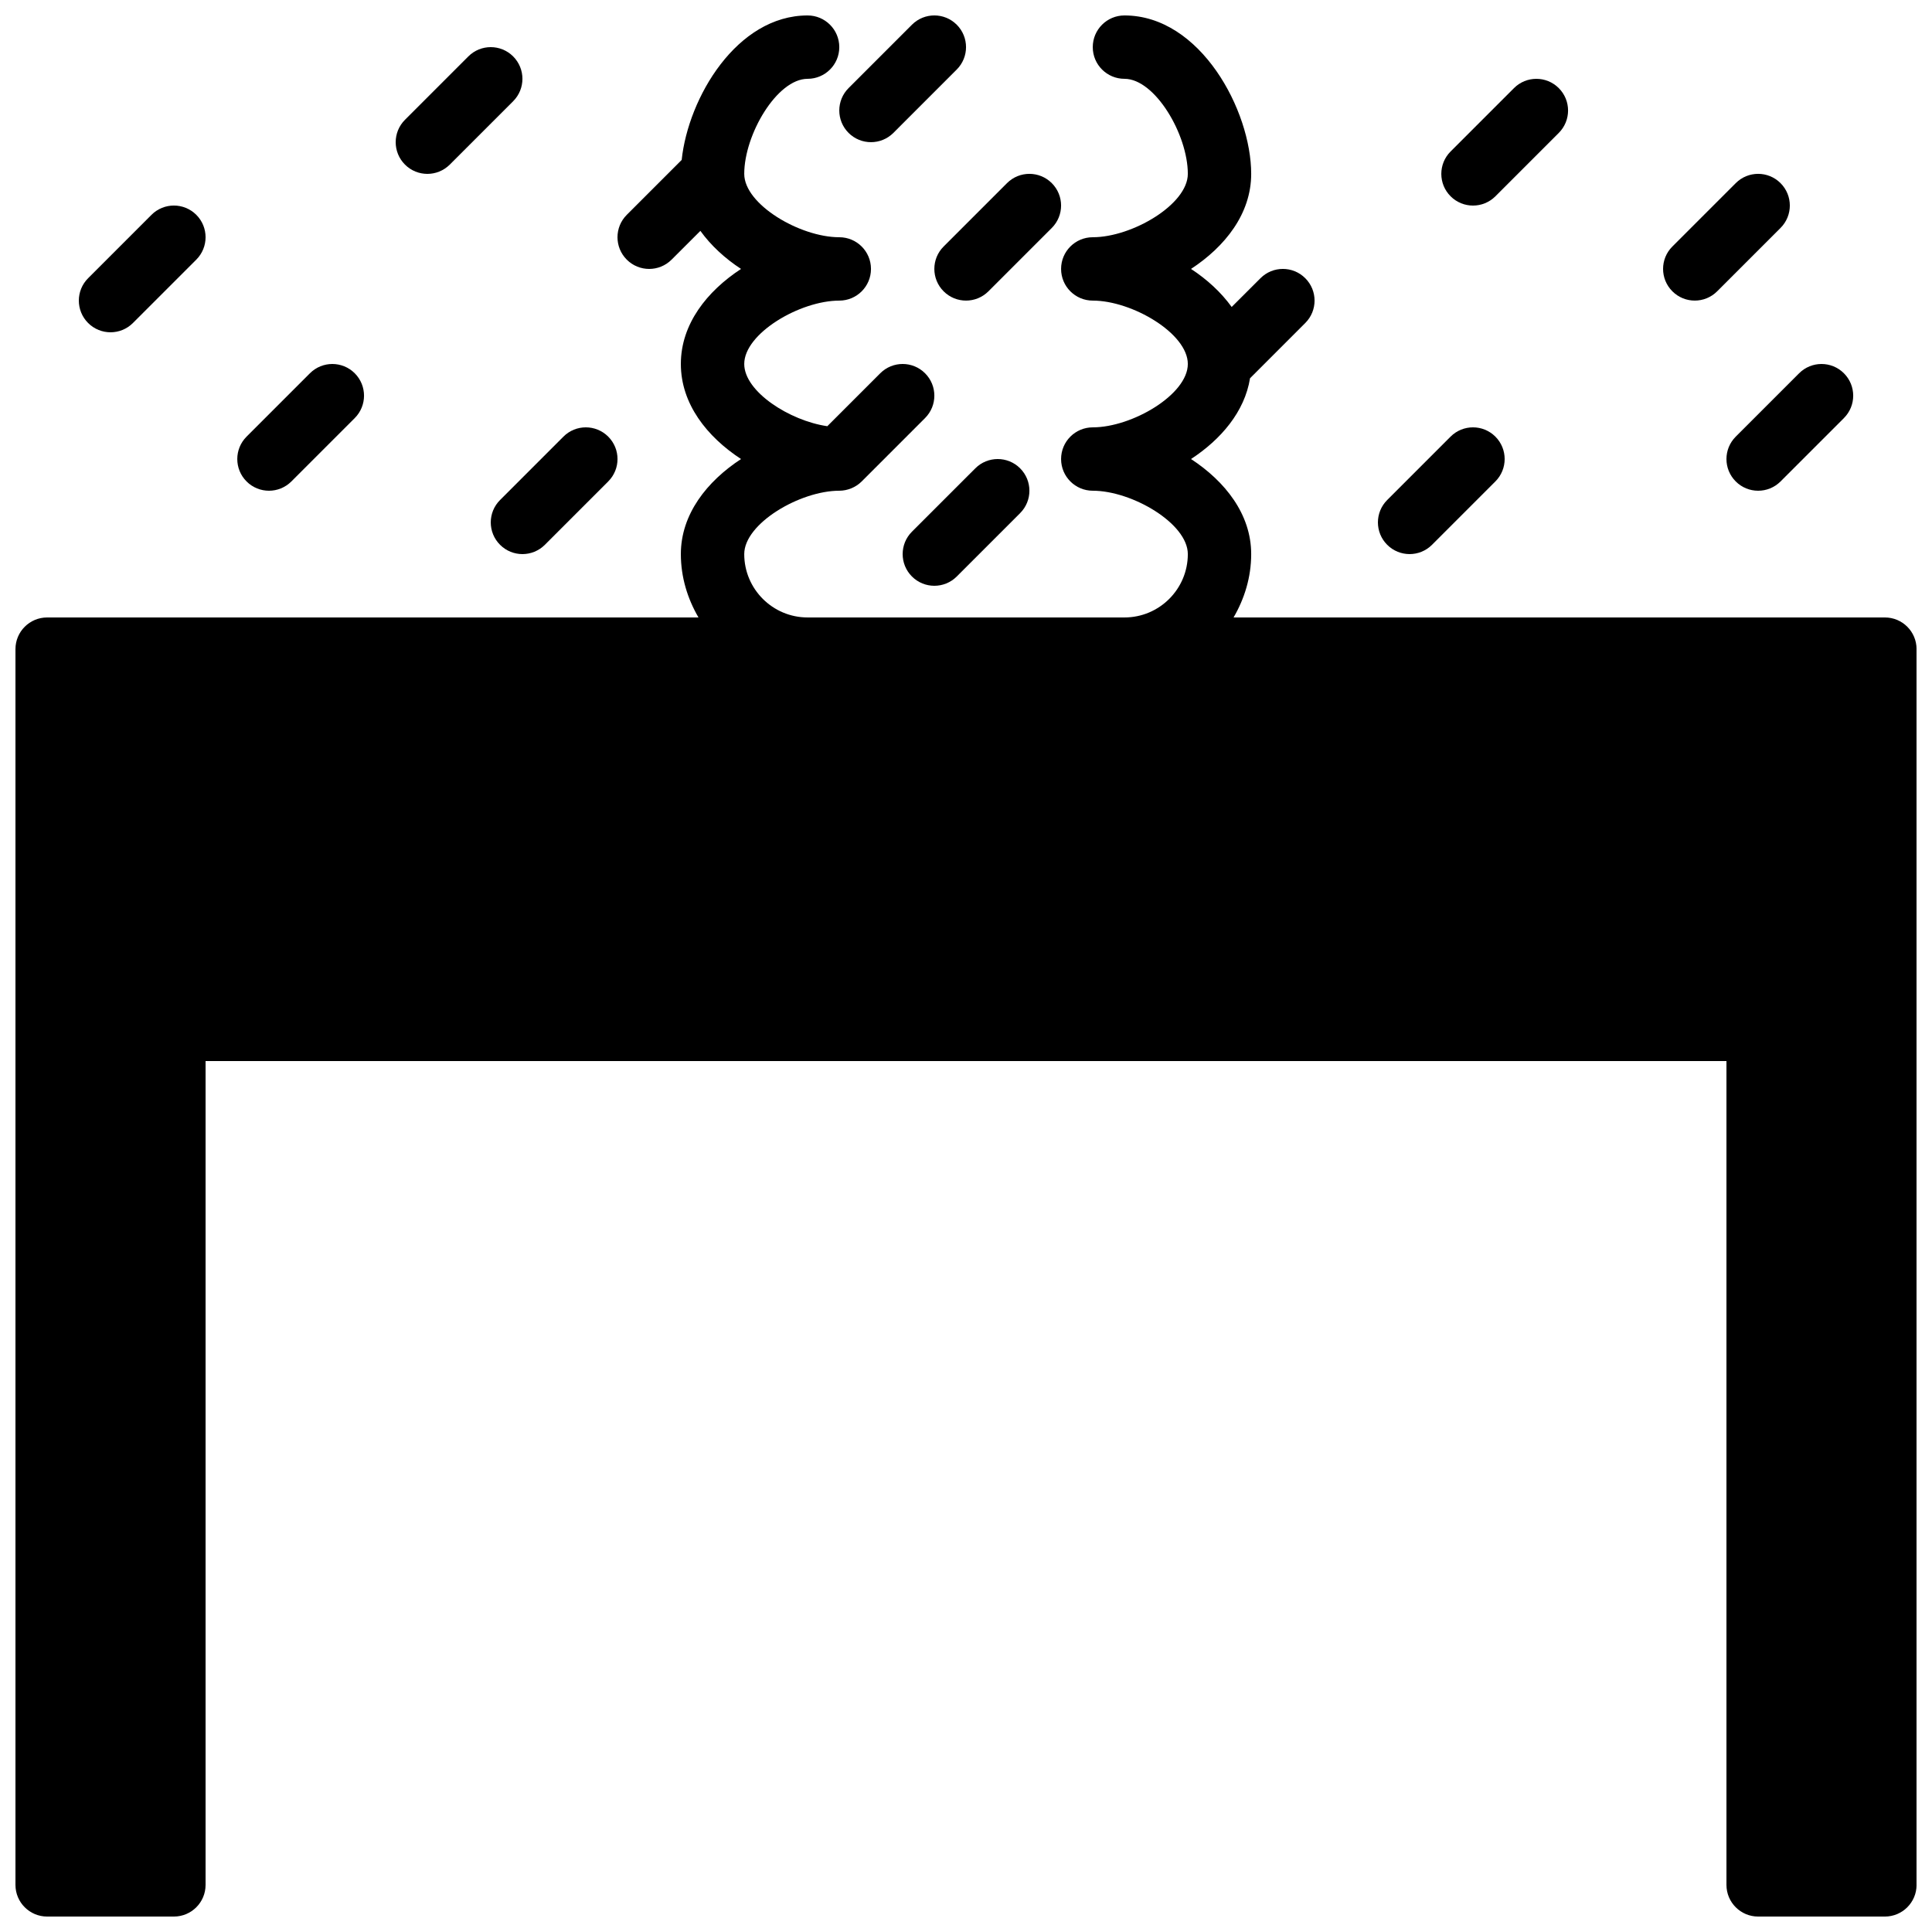
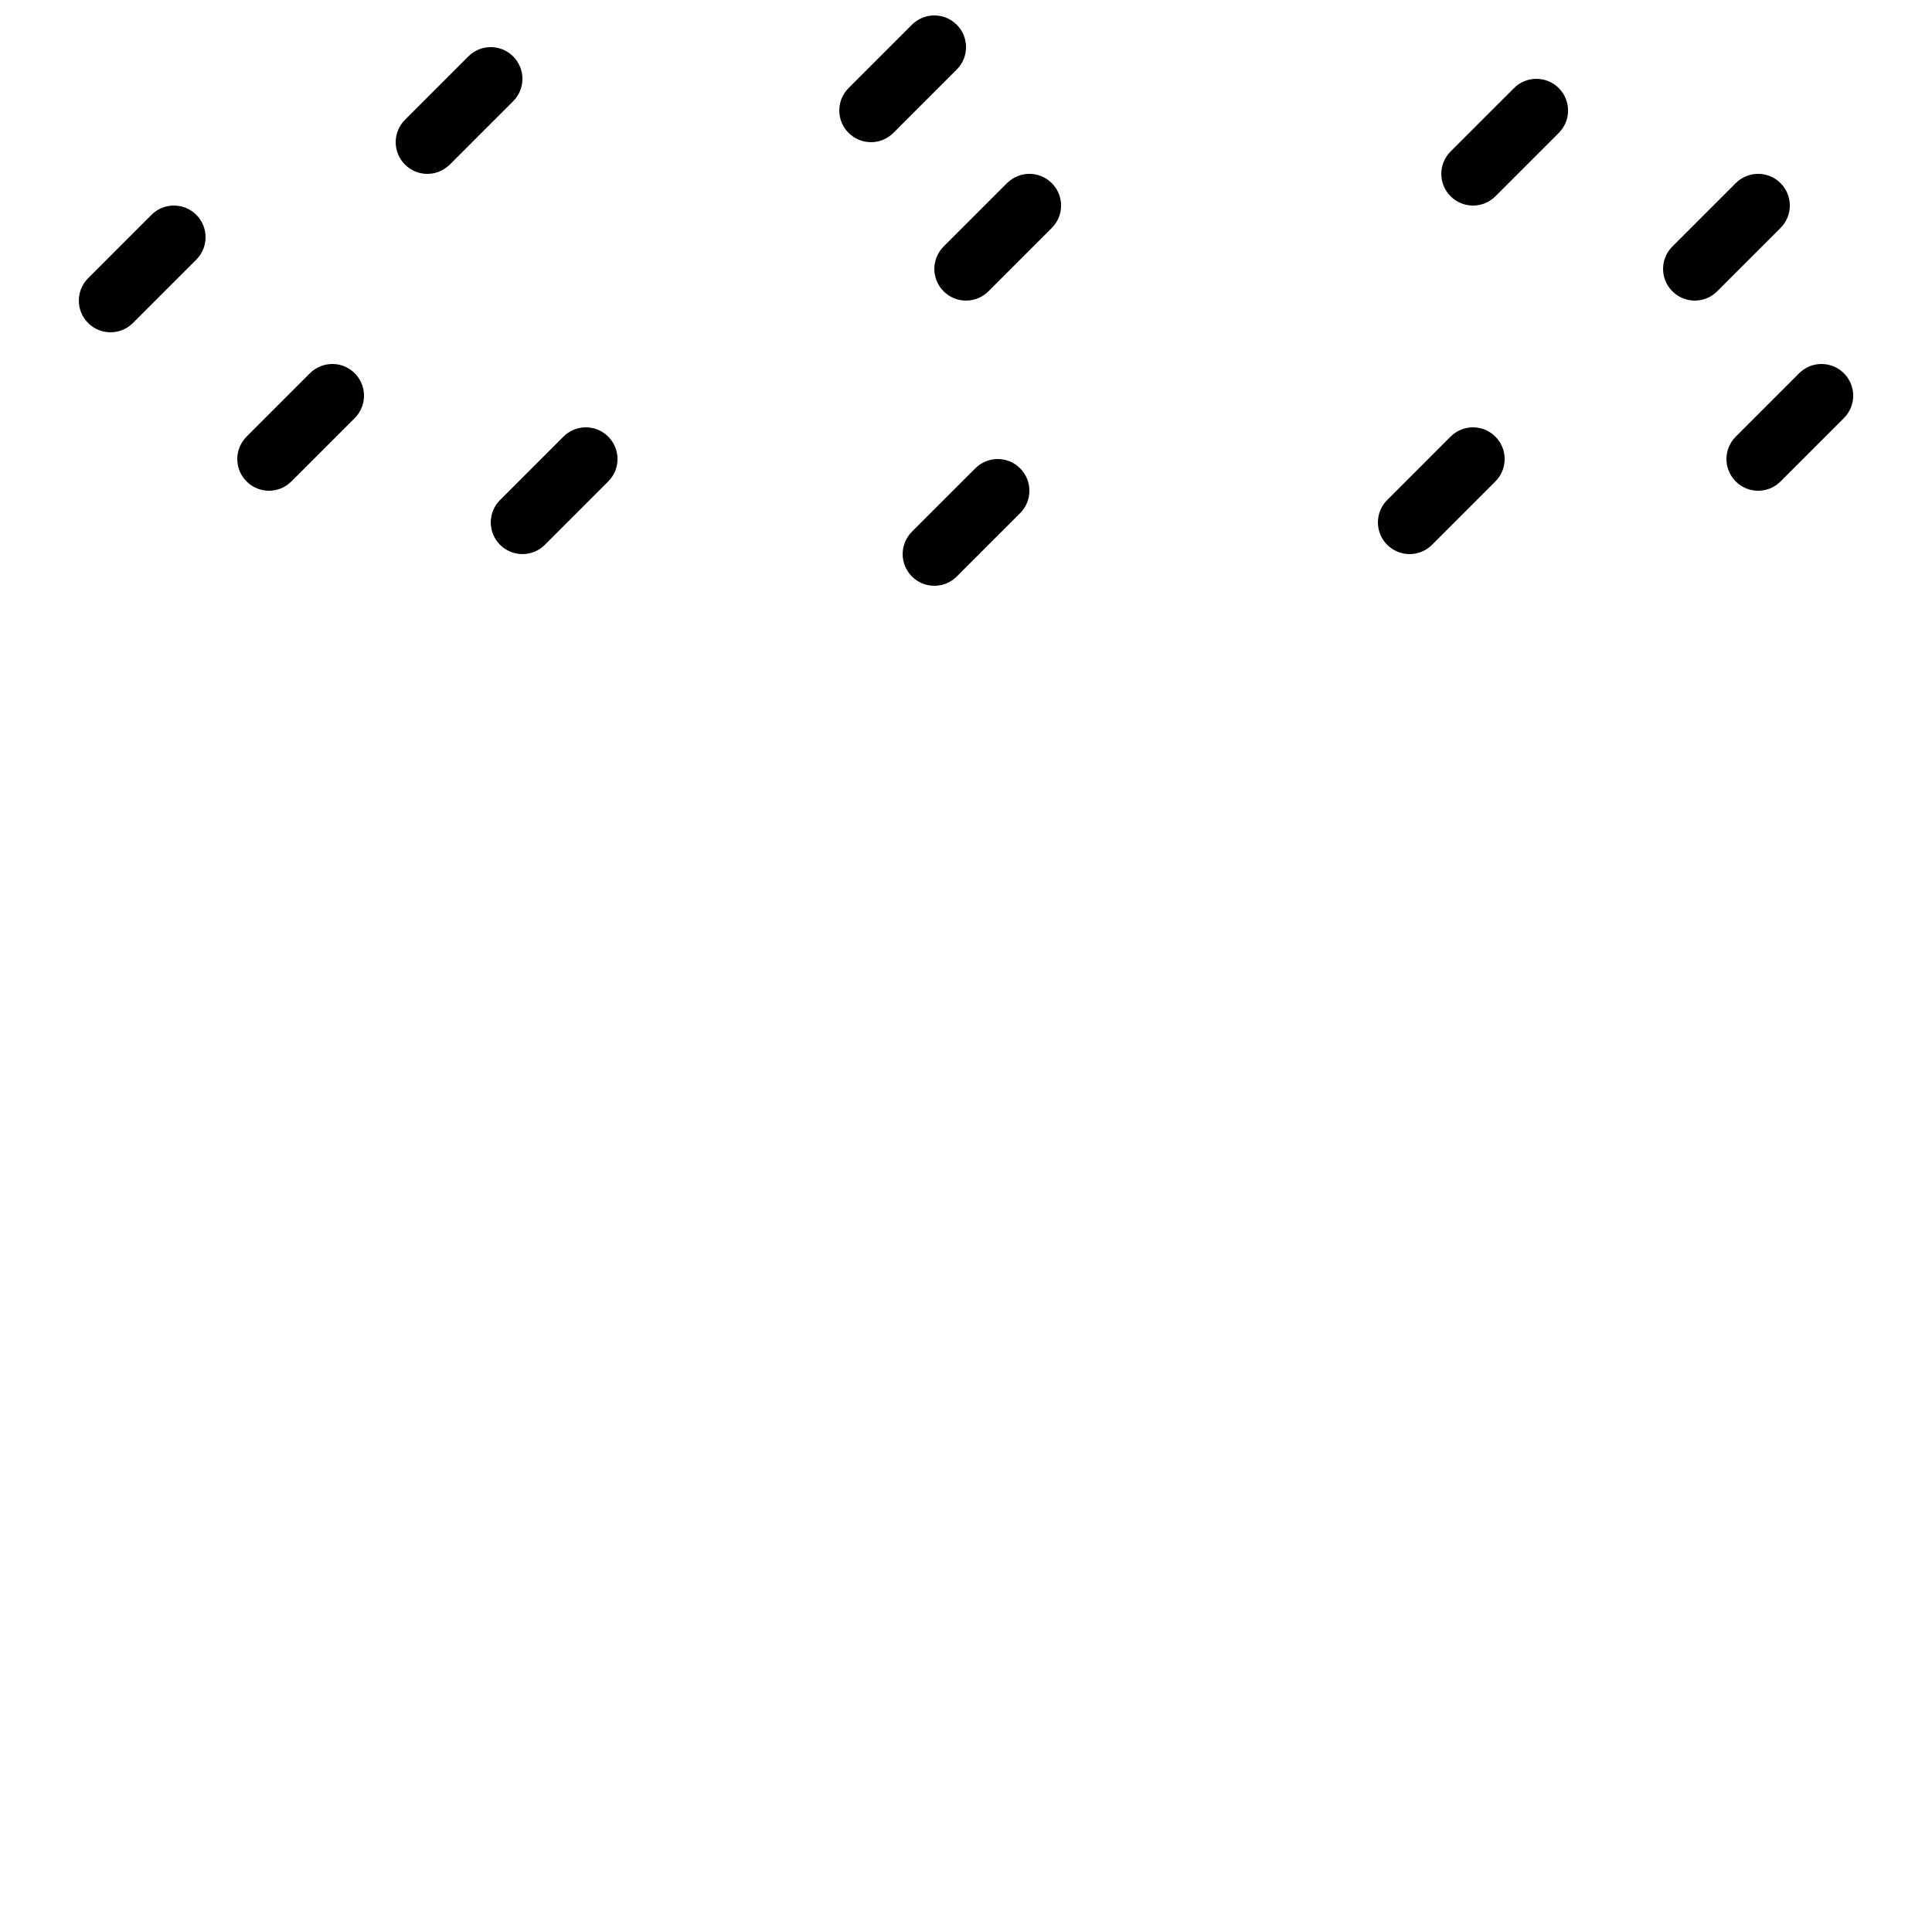
<svg xmlns="http://www.w3.org/2000/svg" width="800px" height="800px" version="1.1" viewBox="144 144 512 512">
  <defs>
    <clipPath id="b">
-       <path d="m148.09 148.09h503.81v503.81h-503.81z" />
-     </clipPath>
+       </clipPath>
    <clipPath id="a">
      <path d="m366 148.09h35v33.906h-35z" />
    </clipPath>
  </defs>
  <g clip-path="url(#b)">
    <path d="m643.52 307.63h-172.61c2.887-4.961 4.668-10.648 4.668-16.793 0-10.578-6.938-19.297-15.945-25.191 7.91-5.172 14.215-12.527 15.637-21.402l14.641-14.645c3.285-3.281 3.285-8.59 0-11.871-3.281-3.285-8.59-3.285-11.871 0l-7.633 7.621c-2.812-3.902-6.543-7.312-10.773-10.082 9.008-5.894 15.945-14.613 15.945-25.191 0-16.711-13.395-41.984-33.586-41.984-4.637 0-8.398 3.754-8.398 8.398 0 4.641 3.762 8.395 8.398 8.395 8.109 0 16.793 14.789 16.793 25.191 0 8.109-14.789 16.793-25.191 16.793-4.633 0-8.395 3.754-8.395 8.398 0 4.641 3.762 8.395 8.395 8.395 10.402 0 25.191 8.684 25.191 16.793 0 8.113-14.789 16.797-25.191 16.797-4.633 0-8.395 3.754-8.395 8.395 0 4.644 3.762 8.398 8.395 8.398 10.402 0 25.191 8.68 25.191 16.793 0 9.262-7.531 16.793-16.793 16.793h-83.969c-9.262 0-16.793-7.531-16.793-16.793 0-8.113 14.785-16.793 25.188-16.793 1.094 0 2.184-0.227 3.211-0.648 1.031-0.426 1.953-1.039 2.734-1.82l16.785-16.785c3.285-3.285 3.285-8.59 0-11.875-3.281-3.281-8.59-3.281-11.871 0l-14.031 14.031c-10-1.453-22.016-9.168-22.016-16.492 0-8.109 14.785-16.793 25.188-16.793 4.637 0 8.398-3.754 8.398-8.395 0-4.644-3.762-8.398-8.398-8.398-10.402 0-25.188-8.684-25.188-16.793 0-10.402 8.68-25.191 16.793-25.191 4.633 0 8.395-3.754 8.395-8.395 0-4.644-3.762-8.398-8.395-8.398-18.758 0-31.633 21.789-33.371 38.289l-14.551 14.551c-3.281 3.285-3.281 8.59 0 11.875 1.637 1.637 3.789 2.461 5.938 2.461 2.148 0 4.297-0.824 5.938-2.461l7.633-7.625c2.812 3.906 6.539 7.312 10.773 10.086-9.012 5.894-15.949 14.609-15.949 25.188 0 10.582 6.938 19.297 15.949 25.191-9.012 5.894-15.949 14.613-15.949 25.191 0 6.144 1.781 11.832 4.672 16.793h-172.61c-4.637 0-8.398 3.754-8.398 8.398v327.48c0 4.641 3.762 8.395 8.398 8.395h33.586c4.637 0 8.398-3.754 8.398-8.395v-218.32h403.05v218.32c0 4.641 3.762 8.395 8.395 8.395h33.59c4.633 0 8.395-3.754 8.395-8.395v-327.48c0-4.644-3.762-8.398-8.395-8.398" fill-rule="evenodd" />
  </g>
  <path d="m534.36 198.48c2.148 0 4.301-0.824 5.938-2.461l16.793-16.793c3.285-3.285 3.285-8.594 0-11.875-3.281-3.281-8.59-3.281-11.871 0l-16.797 16.793c-3.281 3.285-3.281 8.59 0 11.875 1.641 1.637 3.789 2.461 5.938 2.461" fill-rule="evenodd" />
  <g clip-path="url(#a)">
    <path d="m368.88 179.22c1.637 1.637 3.789 2.457 5.938 2.457 2.148 0 4.301-0.82 5.938-2.457l16.793-16.797c3.281-3.281 3.281-8.59 0-11.871-3.285-3.285-8.59-3.285-11.875 0l-16.793 16.793c-3.281 3.281-3.281 8.59 0 11.875" fill-rule="evenodd" />
  </g>
  <path d="m394.07 221.2c1.637 1.641 3.785 2.461 5.938 2.461 2.148 0 4.297-0.82 5.938-2.461l16.793-16.793c3.281-3.281 3.281-8.59 0-11.871-3.285-3.285-8.59-3.285-11.875 0l-16.793 16.793c-3.281 3.281-3.281 8.59 0 11.871" fill-rule="evenodd" />
  <path d="m402.47 268.11-16.797 16.793c-3.281 3.285-3.281 8.59 0 11.875 1.641 1.637 3.789 2.461 5.938 2.461s4.301-0.824 5.938-2.461l16.793-16.793c3.285-3.285 3.285-8.59 0-11.875-3.281-3.281-8.59-3.281-11.871 0" fill-rule="evenodd" />
  <path d="m517.56 290.84c2.148 0 4.301-0.824 5.938-2.461l16.793-16.793c3.281-3.285 3.281-8.59 0-11.875-3.285-3.281-8.59-3.281-11.875 0l-16.793 16.797c-3.281 3.281-3.281 8.59 0 11.871 1.637 1.637 3.789 2.461 5.938 2.461" fill-rule="evenodd" />
  <path d="m276.52 288.38c1.637 1.637 3.785 2.461 5.938 2.461 2.148 0 4.297-0.824 5.934-2.461l16.793-16.793c3.285-3.285 3.285-8.59 0-11.875-3.281-3.281-8.59-3.281-11.871 0l-16.793 16.797c-3.285 3.281-3.285 8.59 0 11.871" fill-rule="evenodd" />
  <path d="m215.28 274.05c2.148 0 4.297-0.824 5.938-2.461l16.793-16.793c3.281-3.285 3.281-8.59 0-11.875-3.285-3.281-8.59-3.281-11.875 0l-16.793 16.793c-3.281 3.285-3.281 8.59 0 11.875 1.637 1.637 3.789 2.461 5.938 2.461" fill-rule="evenodd" />
  <path d="m257.26 190.08c2.148 0 4.297-0.824 5.938-2.461l16.793-16.793c3.281-3.285 3.281-8.59 0-11.875-3.285-3.281-8.59-3.281-11.875 0l-16.793 16.797c-3.281 3.281-3.281 8.59 0 11.871 1.637 1.637 3.785 2.461 5.938 2.461" fill-rule="evenodd" />
  <path d="m173.29 232.06c2.148 0 4.301-0.824 5.938-2.461l16.793-16.793c3.281-3.285 3.281-8.59 0-11.875-3.285-3.281-8.59-3.281-11.875 0l-16.793 16.797c-3.281 3.281-3.281 8.59 0 11.871 1.637 1.637 3.789 2.461 5.938 2.461" fill-rule="evenodd" />
  <path d="m593.13 223.66c2.152 0 4.301-0.82 5.938-2.461l16.793-16.793c3.285-3.281 3.285-8.59 0-11.871-3.281-3.285-8.59-3.285-11.871 0l-16.793 16.793c-3.285 3.281-3.285 8.59 0 11.871 1.637 1.641 3.785 2.461 5.934 2.461" fill-rule="evenodd" />
  <path d="m603.99 271.59c1.637 1.637 3.785 2.461 5.934 2.461 2.152 0 4.301-0.824 5.938-2.461l16.793-16.793c3.285-3.285 3.285-8.59 0-11.875-3.281-3.281-8.59-3.281-11.871 0l-16.793 16.793c-3.285 3.285-3.285 8.59 0 11.875" fill-rule="evenodd" />
</svg>